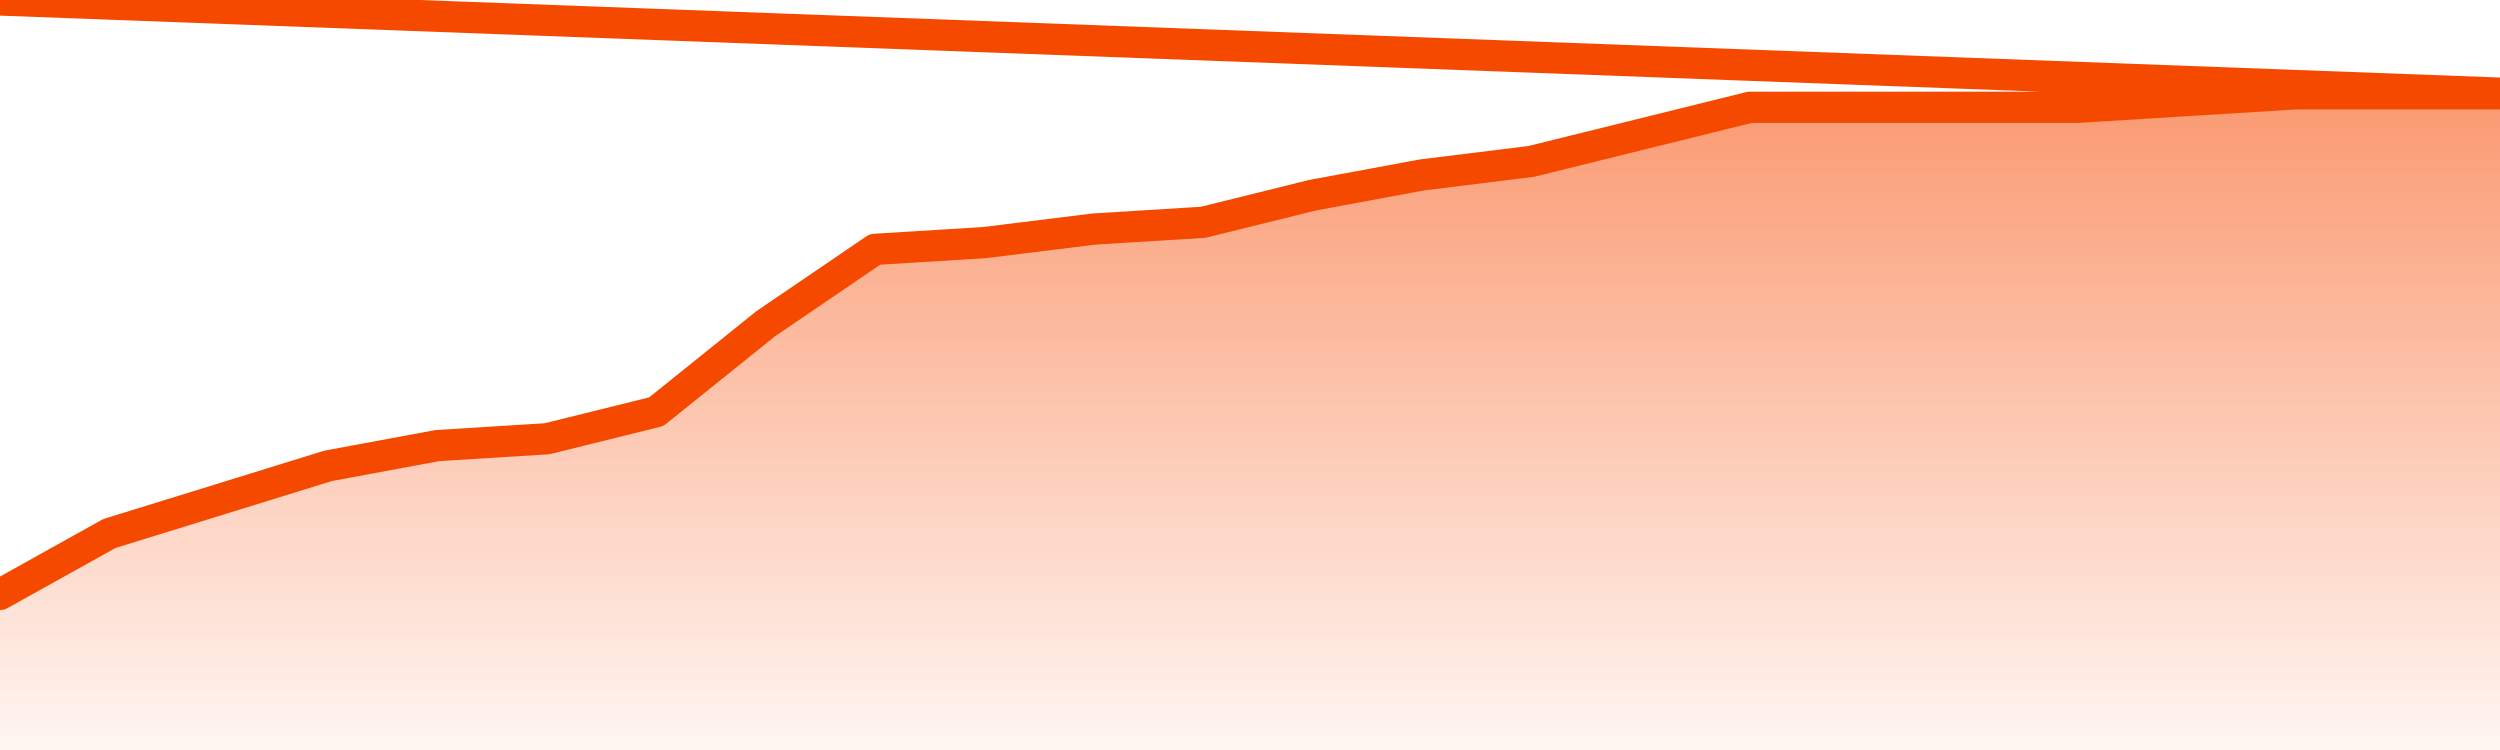
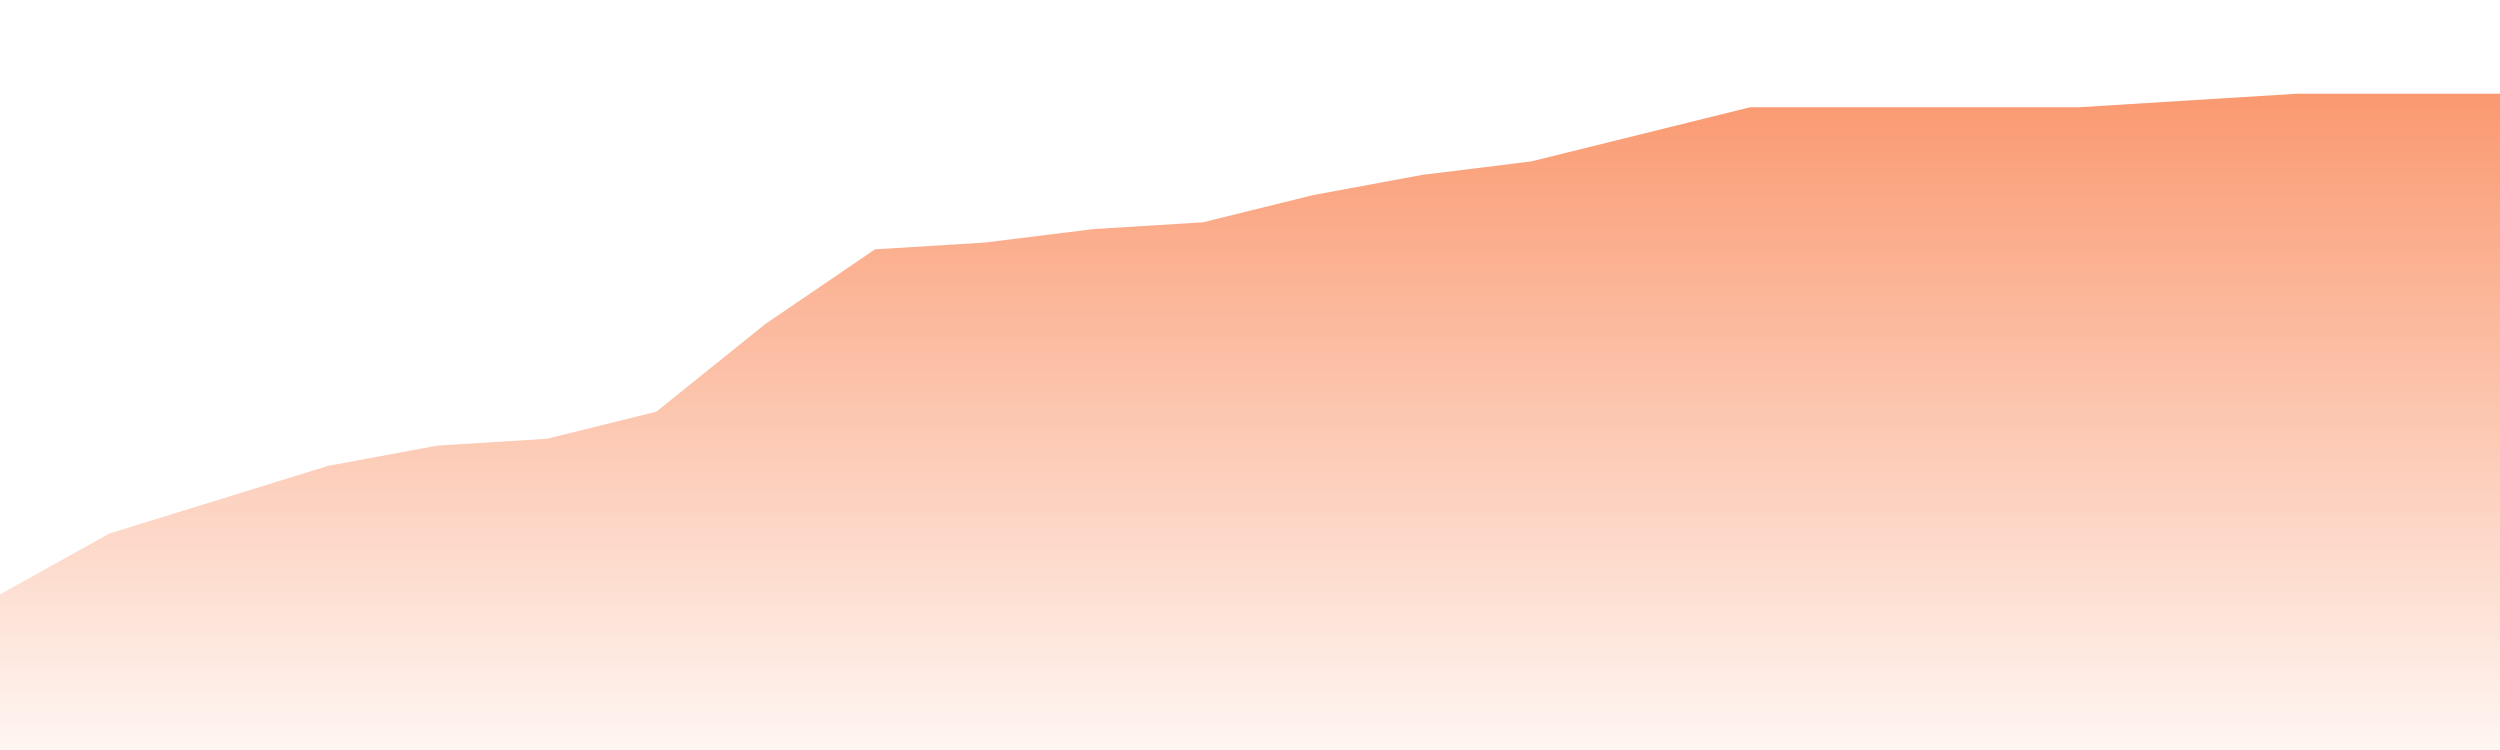
<svg xmlns="http://www.w3.org/2000/svg" version="1.1" width="80" height="24" viewBox="0 0 80 24">
  <defs>
    <linearGradient x1=".5" x2=".5" y2="1" id="gradient">
      <stop offset="0" stop-color="#F64900" />
      <stop offset="1" stop-color="#f64900" stop-opacity="0" />
    </linearGradient>
  </defs>
  <path fill="url(#gradient)" fill-opacity="0.56" stroke="none" d="M 0,26 0.0,19.021 3.5,17.072 7.0,15.99 10.5,14.907 14.0,14.258 17.5,14.041 21.0,13.175 24.5,10.361 28.0,7.979 31.5,7.763 35.0,7.33 38.5,7.113 42.0,6.247 45.5,5.598 49.0,5.165 52.5,4.299 56.0,3.433 59.5,3.433 63.0,3.433 66.5,3.433 70.0,3.216 73.5,3.0 77.0,3.0 80.5,3.0 82,26 Z" />
-   <path fill="none" stroke="#F64900" stroke-width="1" stroke-linejoin="round" stroke-linecap="round" d="M 0.0,19.021 3.5,17.072 7.0,15.99 10.5,14.907 14.0,14.258 17.5,14.041 21.0,13.175 24.5,10.361 28.0,7.979 31.5,7.763 35.0,7.33 38.5,7.113 42.0,6.247 45.5,5.598 49.0,5.165 52.5,4.299 56.0,3.433 59.5,3.433 63.0,3.433 66.5,3.433 70.0,3.216 73.5,3.0 77.0,3.0 80.5,3.0.join(' ') }" />
</svg>